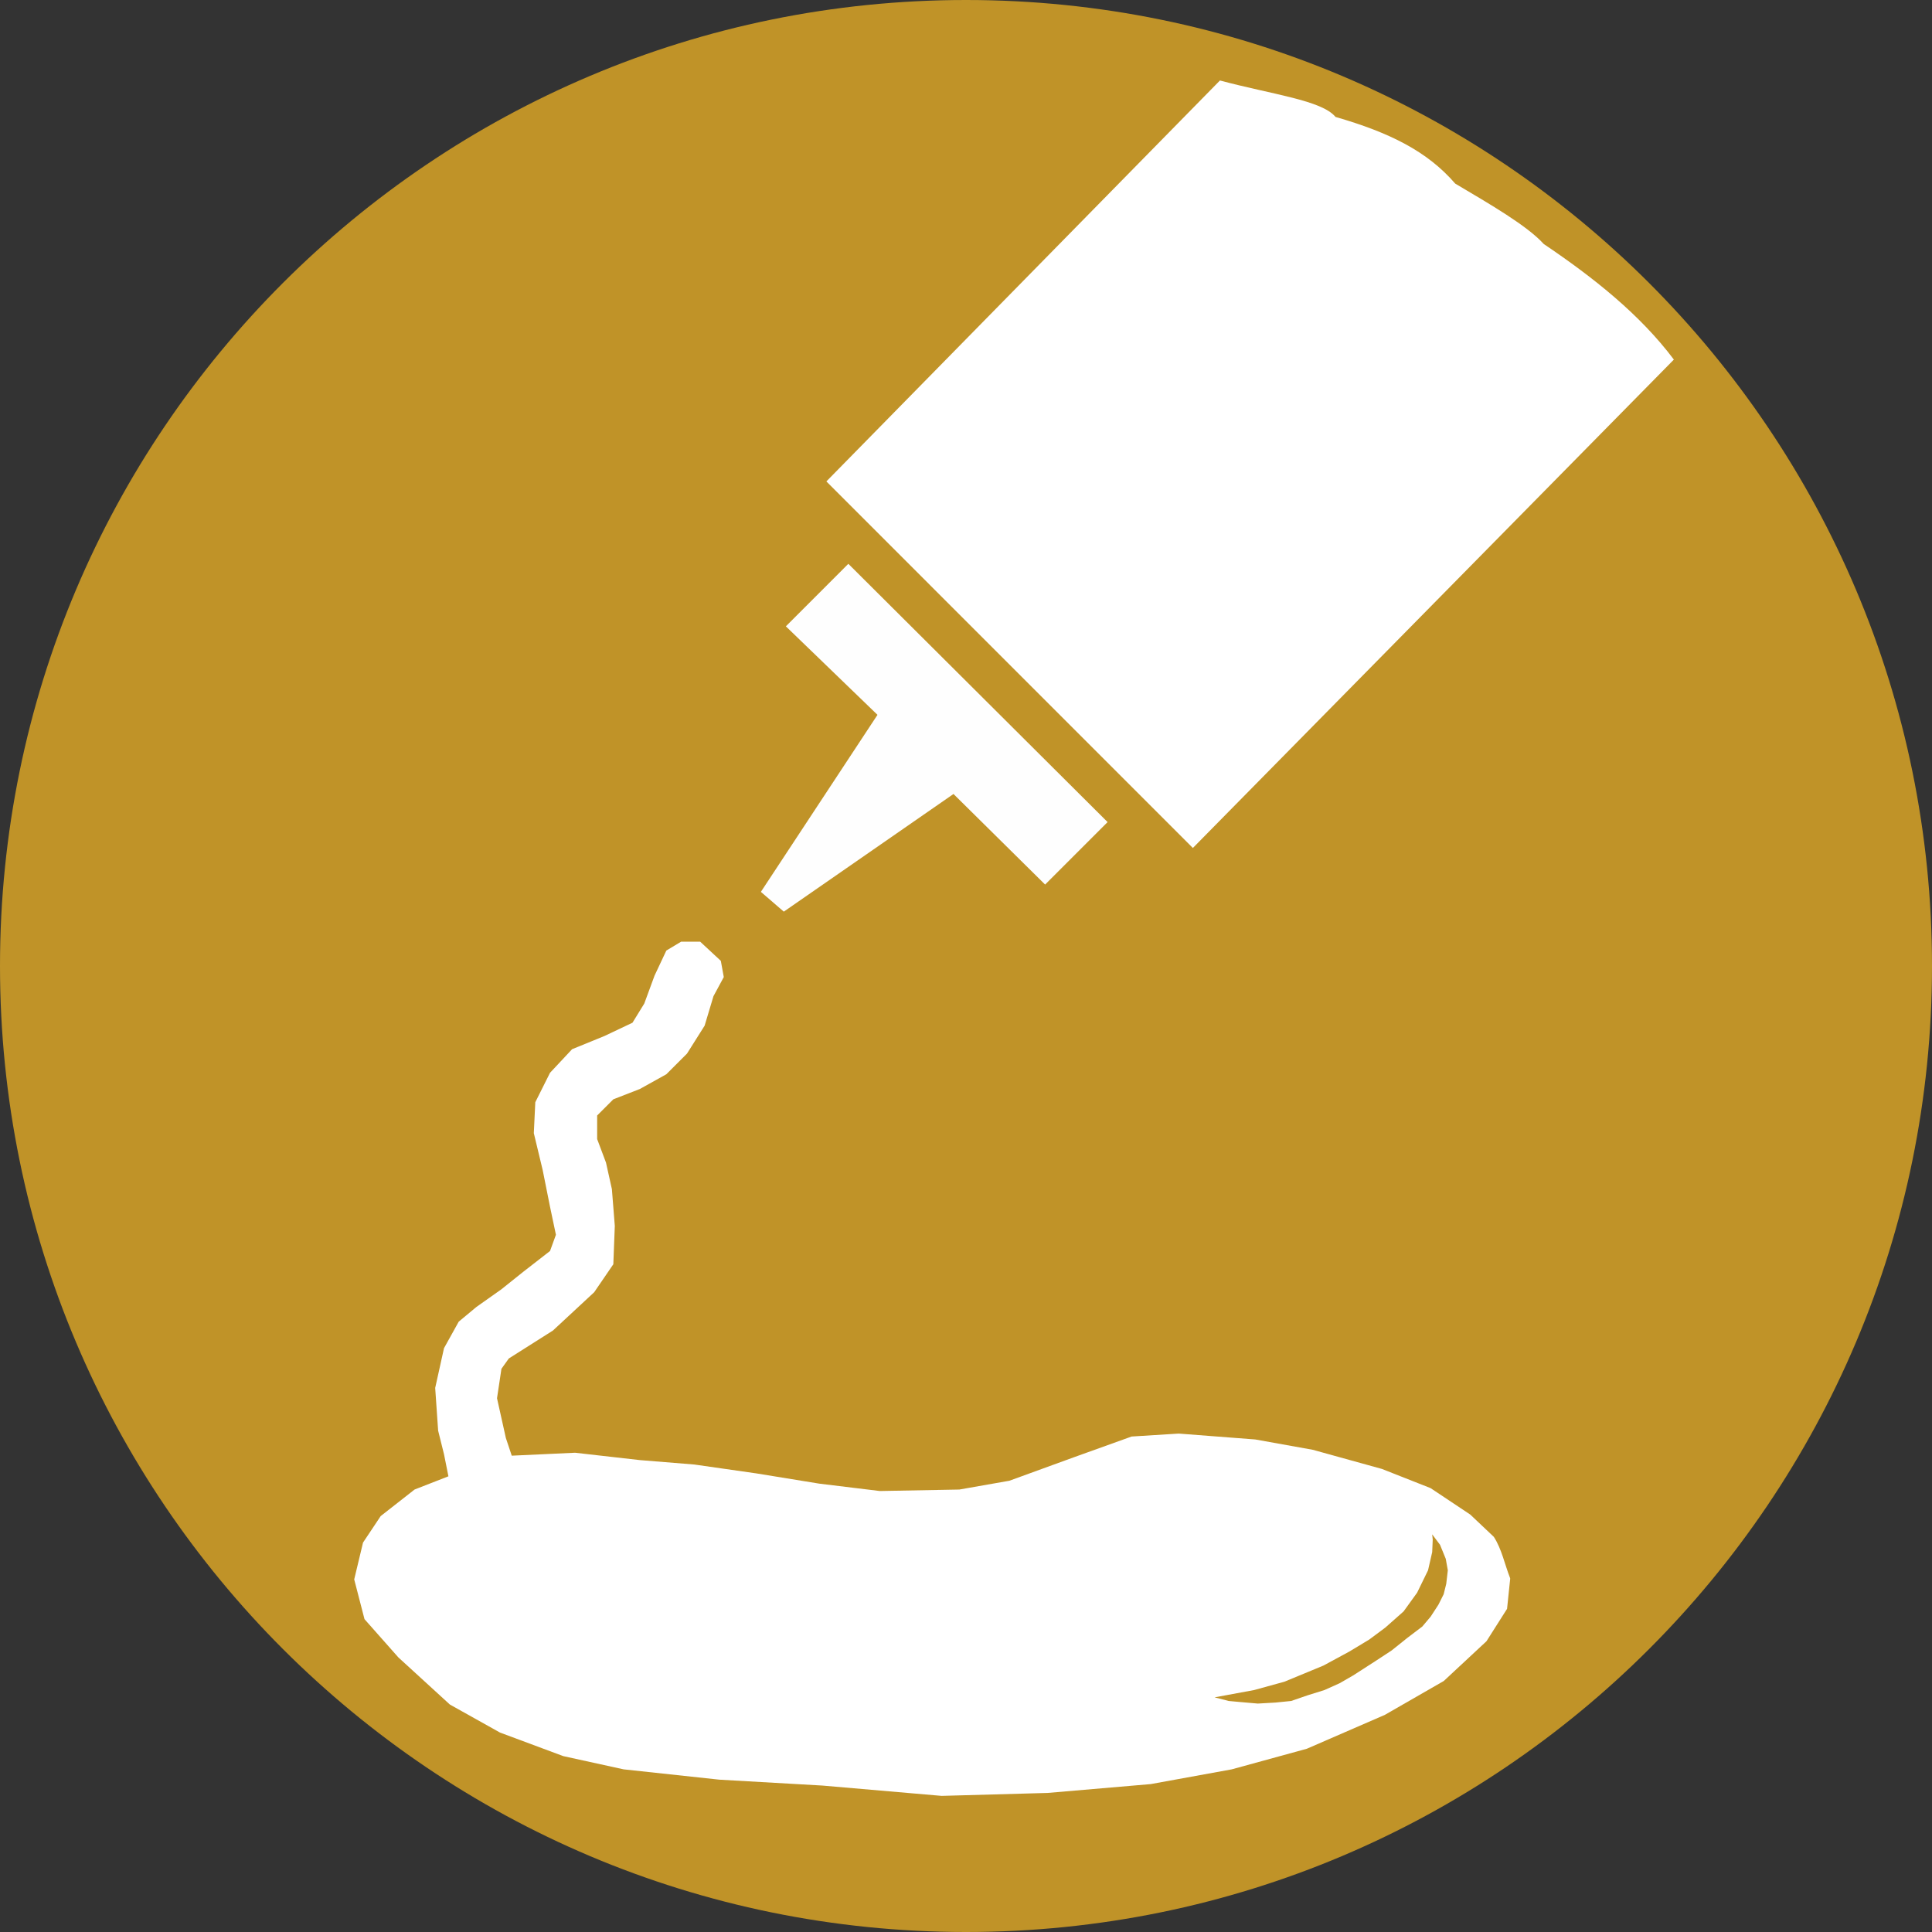
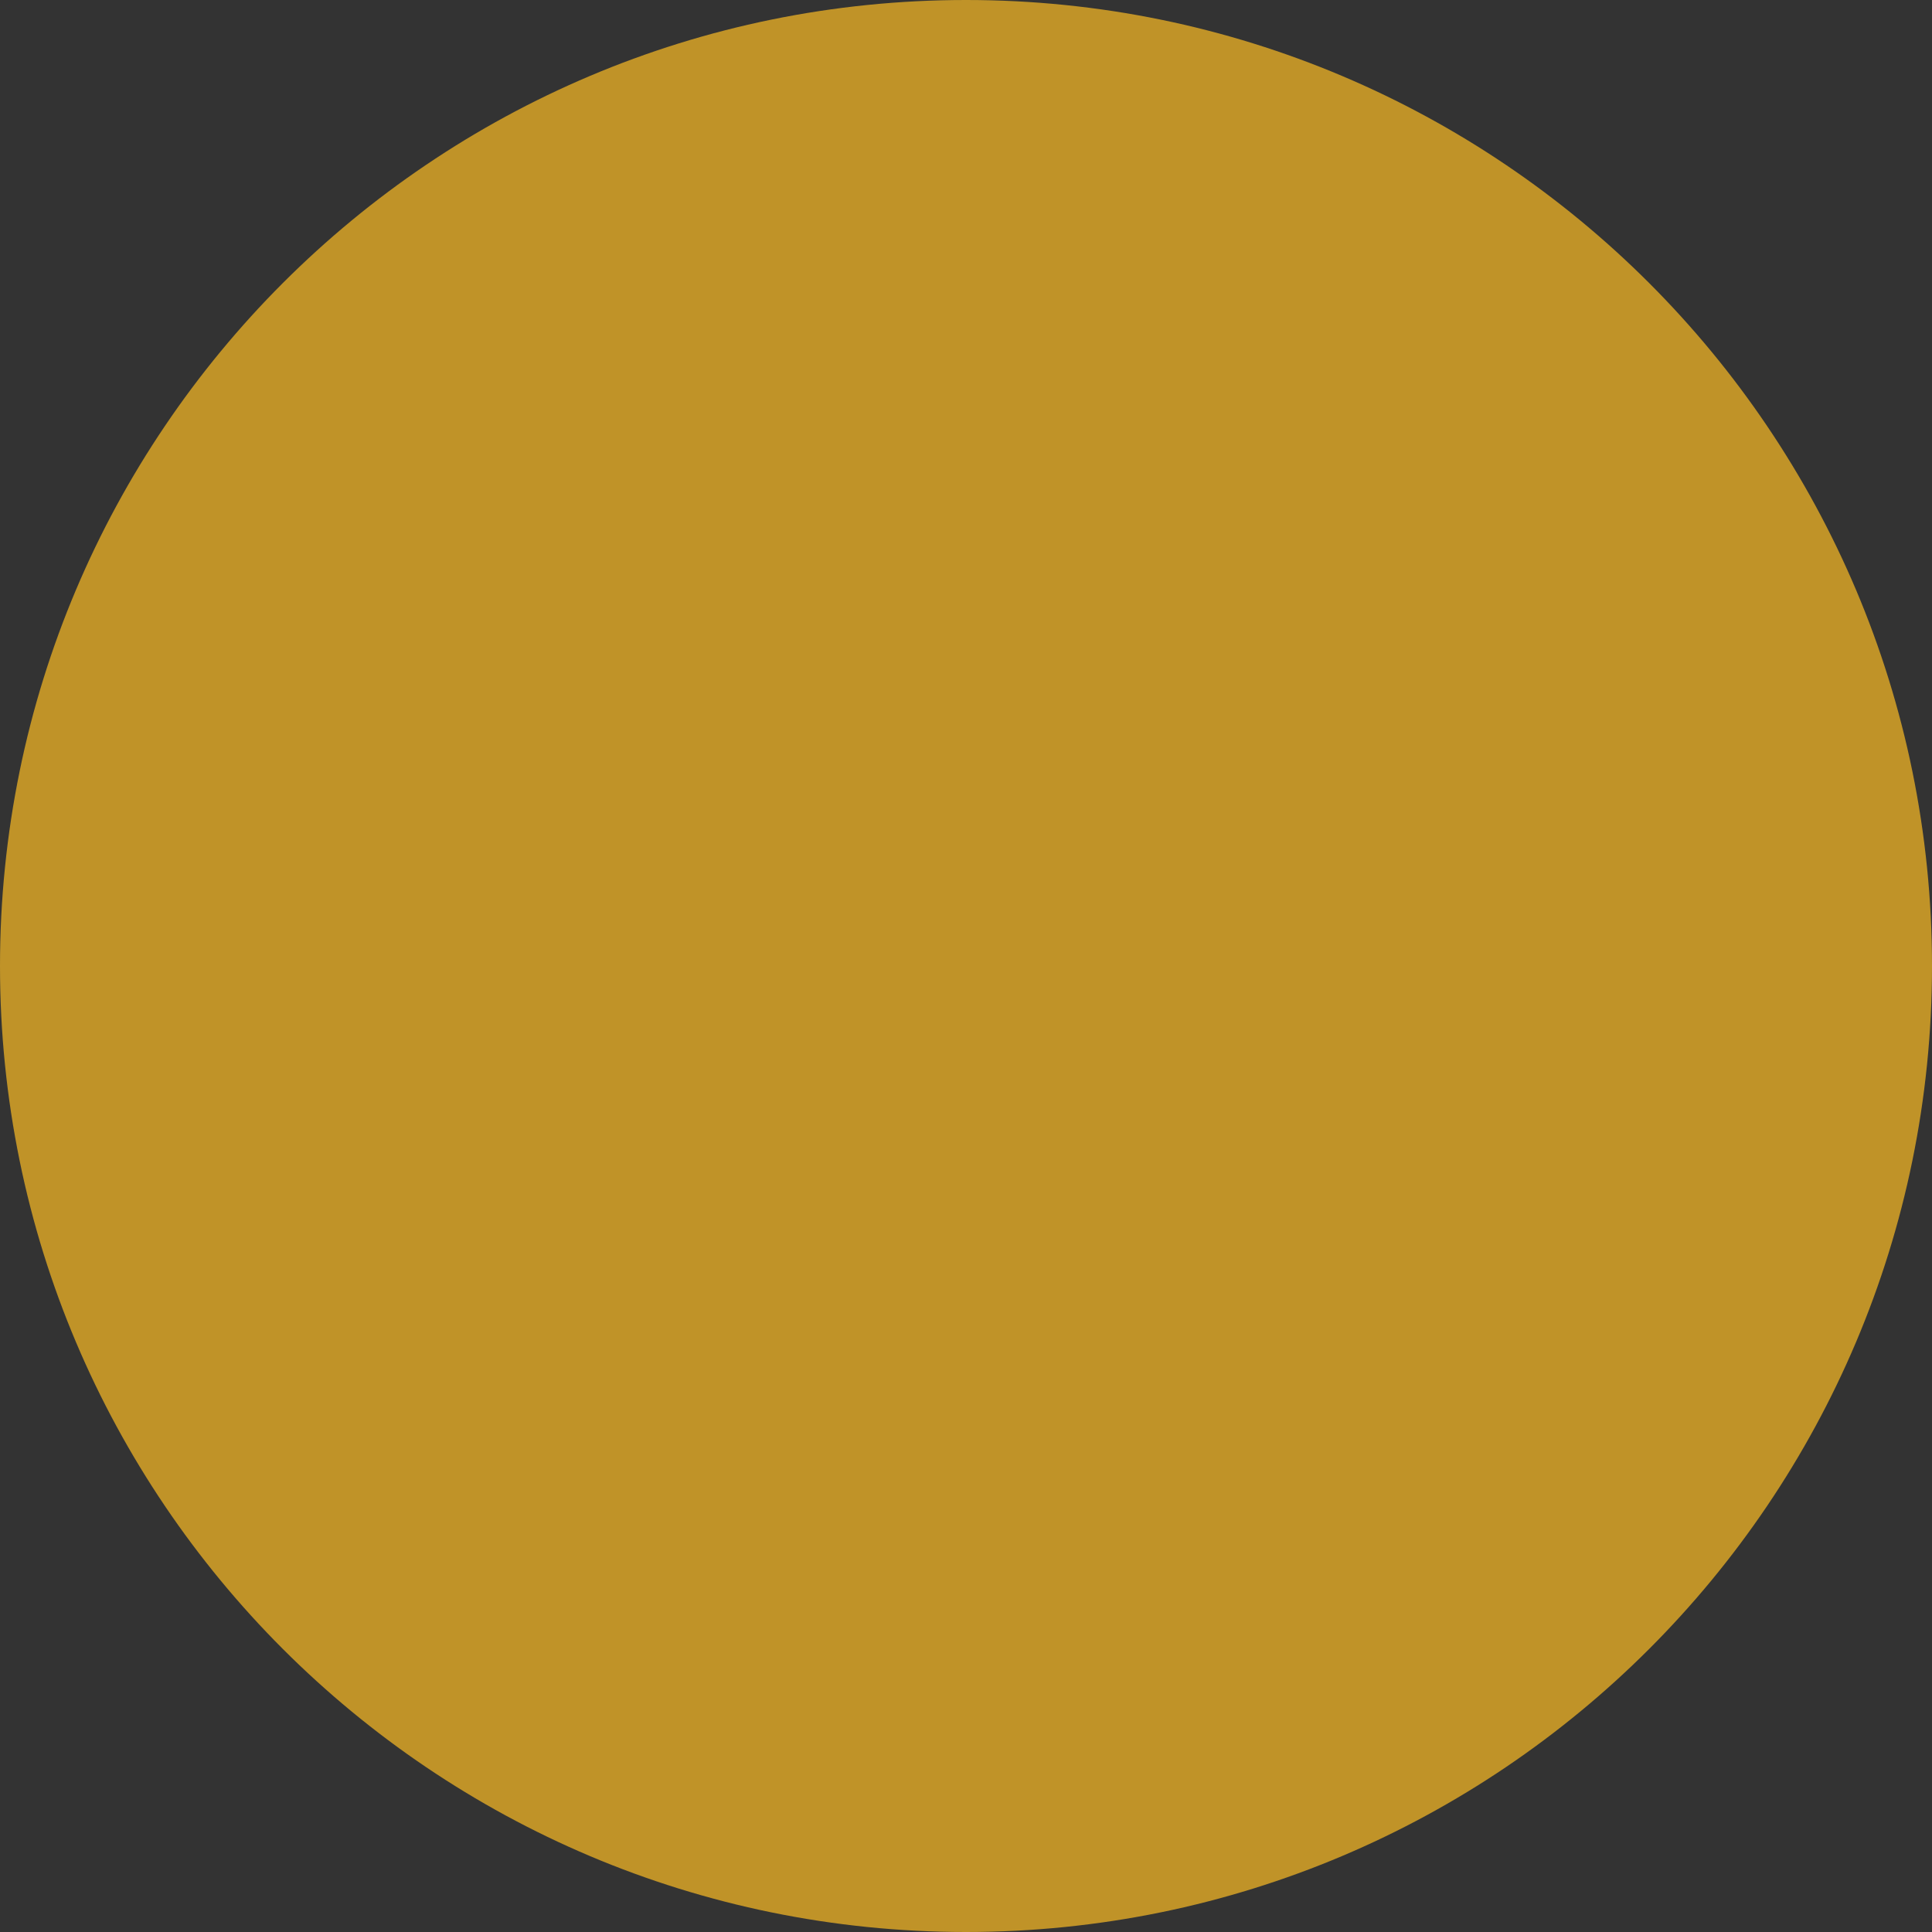
<svg xmlns="http://www.w3.org/2000/svg" width="59" height="59" viewBox="0 0 59 59" fill="none">
  <rect x="0" y="0" width="59" height="59" fill="#333333" stroke="none" />
  <path d="M29.5 59C45.792 59 59 45.792 59 29.5C59 13.208 45.792 0 29.5 0C13.208 0 0 13.208 0 29.5C0 45.792 13.208 59 29.5 59Z" fill="#C09328" />
-   <path d="M46.114 48.187C45.949 47.767 45.861 47.307 45.619 46.933L44.9 46.253L43.686 45.444L42.202 44.859L40.089 44.274L38.335 43.959L35.997 43.779L34.558 43.869L32.804 44.499L30.826 45.219L29.297 45.488L26.869 45.533L25.026 45.309L23.092 44.994L21.203 44.724L19.54 44.589L17.561 44.364L15.628 44.454L15.448 43.914L15.178 42.7L15.313 41.801L15.538 41.486L16.887 40.631L18.146 39.462L18.73 38.608L18.775 37.438L18.686 36.314L18.506 35.504L18.236 34.785V34.065L18.73 33.571L19.54 33.256L20.349 32.806L20.979 32.176L21.518 31.322L21.788 30.422L22.103 29.838L22.013 29.343L21.383 28.758H20.799L20.349 29.028L19.989 29.793L19.675 30.647L19.315 31.232L18.461 31.637L17.471 32.041L16.797 32.761L16.347 33.66L16.302 34.605L16.572 35.729L16.797 36.854L16.977 37.708L16.797 38.203L15.988 38.832L15.313 39.372L14.549 39.912L14.009 40.361L13.559 41.171L13.29 42.385L13.38 43.69L13.559 44.409L13.694 45.084L12.66 45.488L11.626 46.298L11.086 47.108L10.817 48.232L11.131 49.446L12.166 50.615L13.739 52.054L15.268 52.909L17.202 53.629L19.045 54.033L21.968 54.348L25.115 54.528L28.757 54.843L31.995 54.753L35.142 54.483L37.615 54.033L39.908 53.404L42.291 52.369L44.09 51.335L45.394 50.121L46.023 49.131L46.119 48.209" fill="white" />
-   <path d="M37.092 51.834L38.3 51.611L39.222 51.357L40.415 50.864L41.209 50.434L41.814 50.069L42.306 49.703L42.863 49.21L43.276 48.638L43.61 47.954L43.737 47.397L43.753 47.016L43.737 46.857L43.976 47.175L44.151 47.604L44.214 47.954L44.166 48.367L44.087 48.685L43.928 49.003L43.69 49.369L43.435 49.671L42.974 50.021L42.497 50.403L41.989 50.736L41.321 51.166L40.908 51.404L40.447 51.611L39.938 51.77L39.429 51.945L38.952 51.993L38.412 52.024L37.871 51.977L37.522 51.945L37.092 51.834Z" fill="#C09328" />
-   <path d="M23.236 27.236L26.797 21.83L23.999 19.127L25.907 17.218L33.824 25.105L31.916 27.013L29.118 24.247L23.936 27.84L23.236 27.236Z" fill="#FEFEFE" />
-   <path d="M25.236 14.702L36.428 25.896L51.117 10.981C50.086 9.608 48.679 8.487 47.143 7.451C46.638 6.893 45.52 6.247 44.44 5.607C43.589 4.622 42.439 4.049 40.784 3.571C40.368 3.062 38.844 2.884 37.255 2.458L25.236 14.702Z" fill="white" />
</svg>